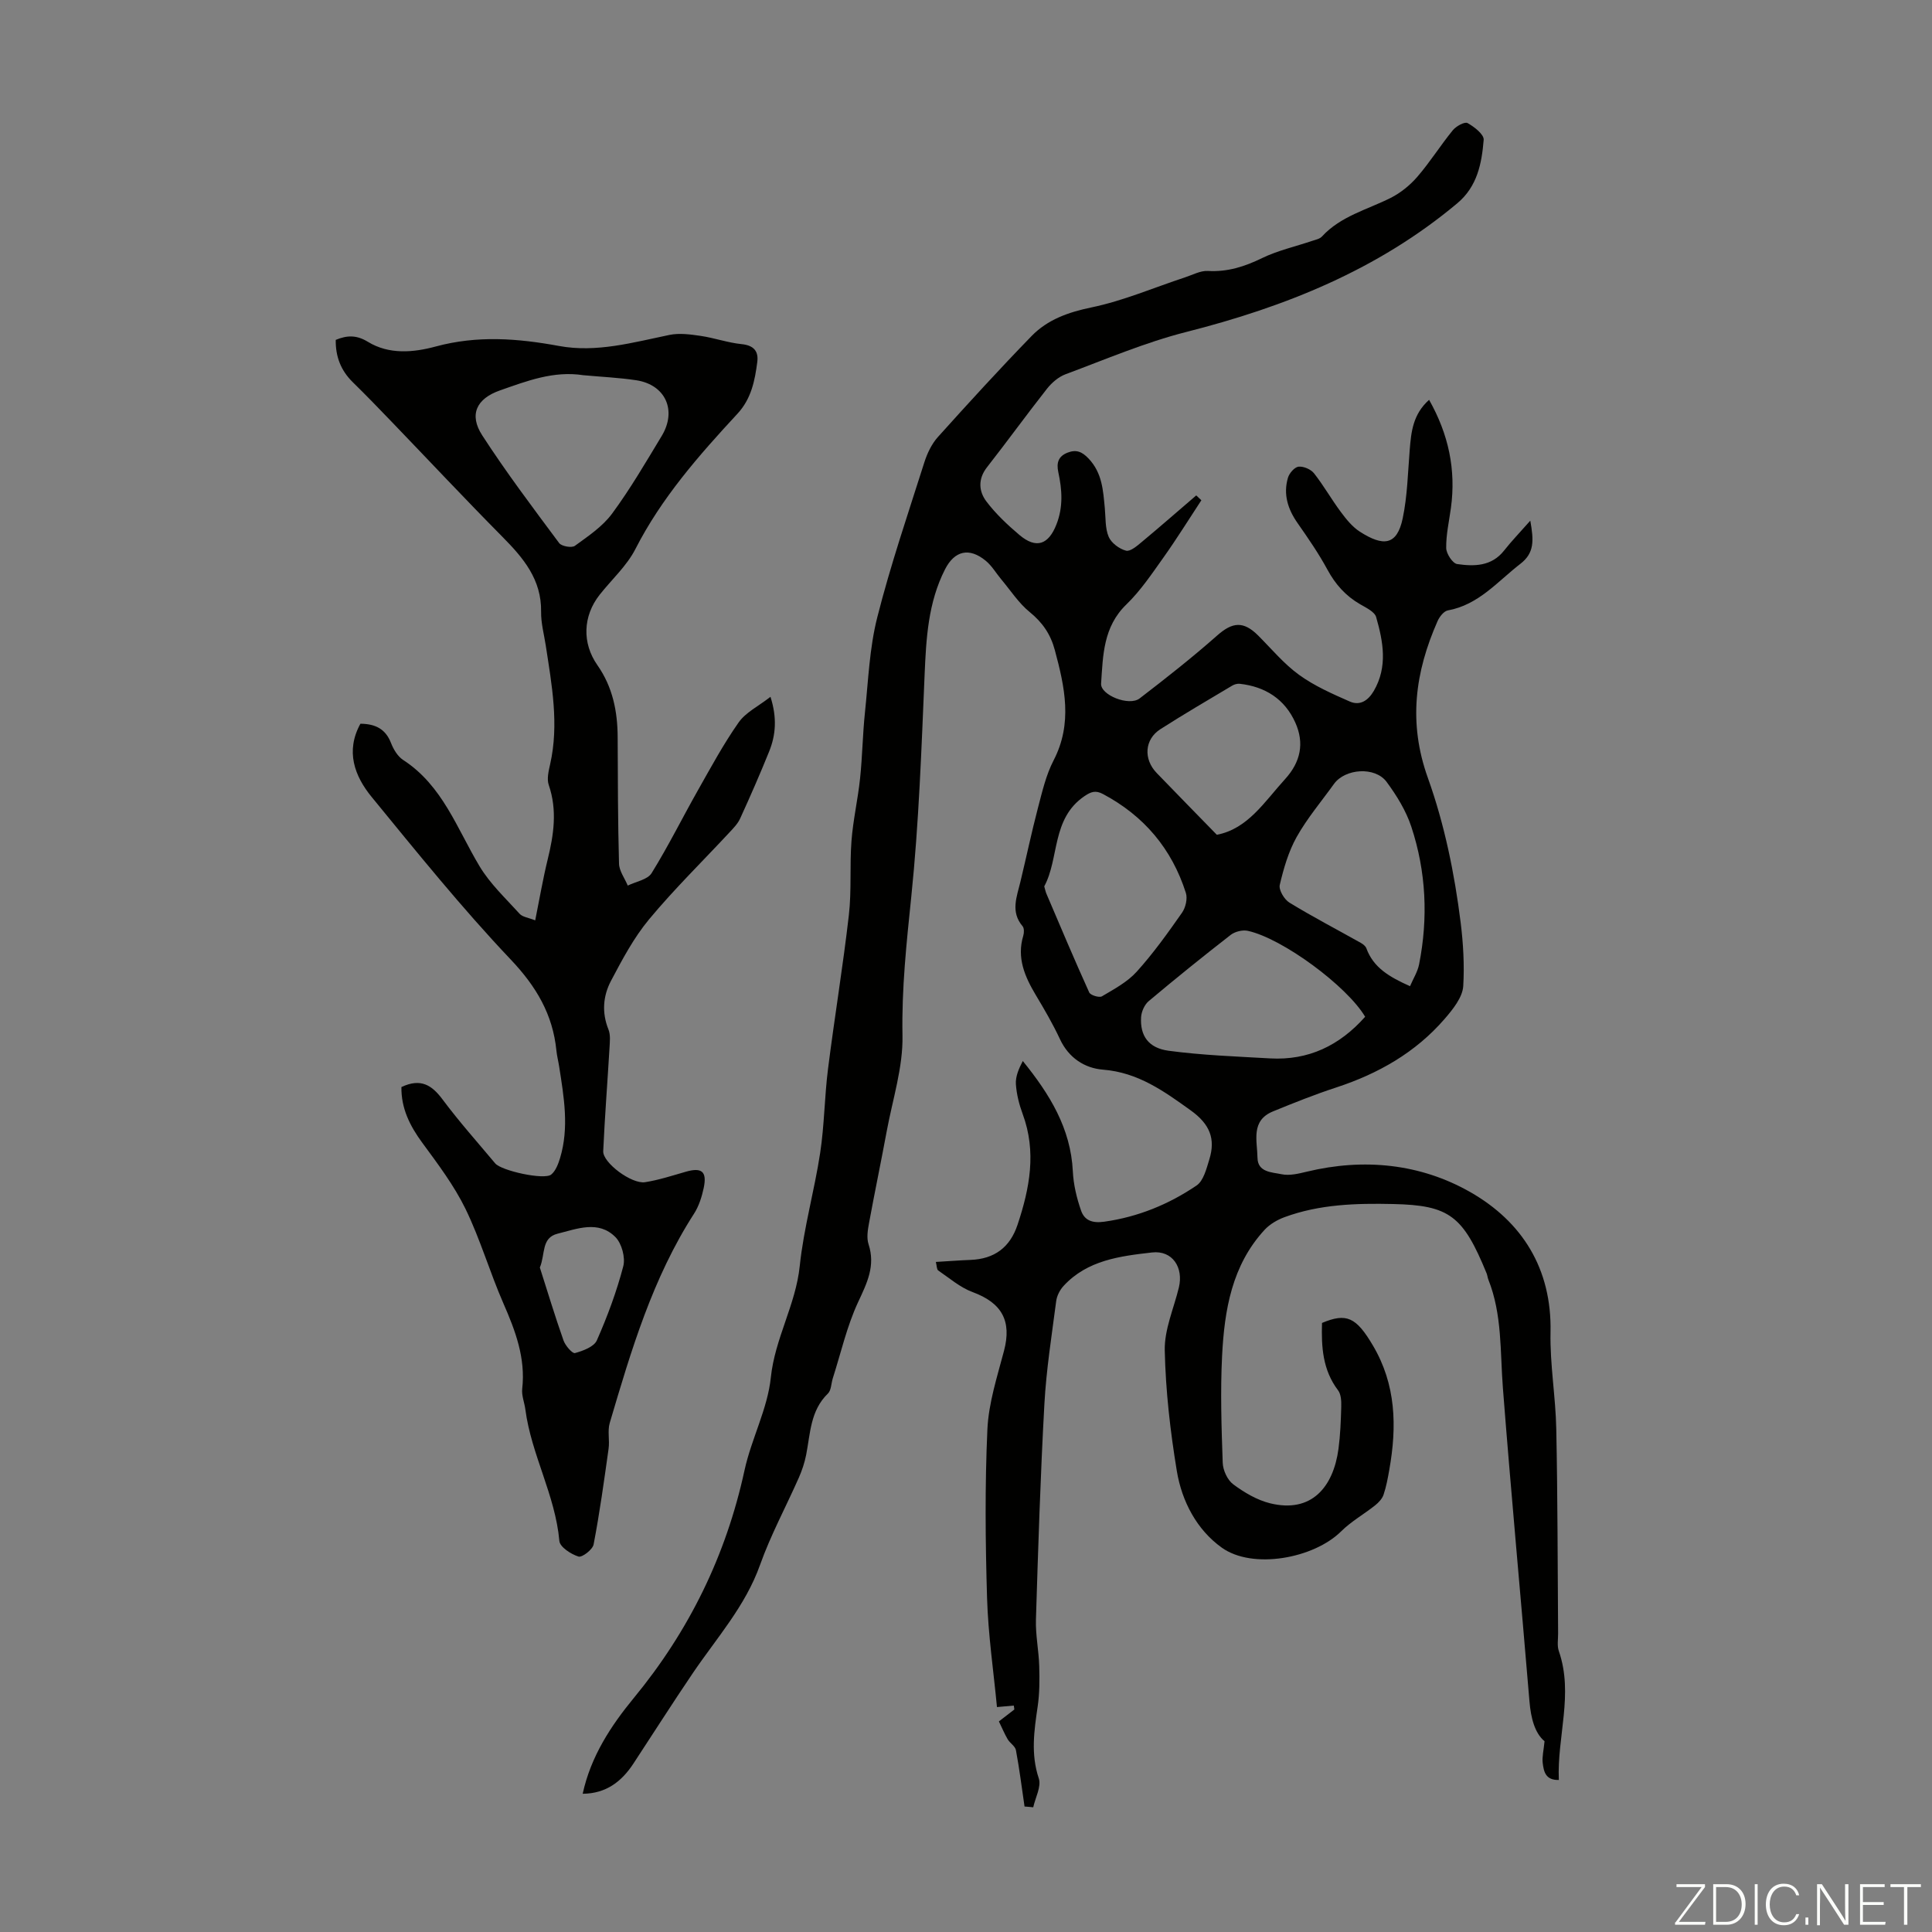
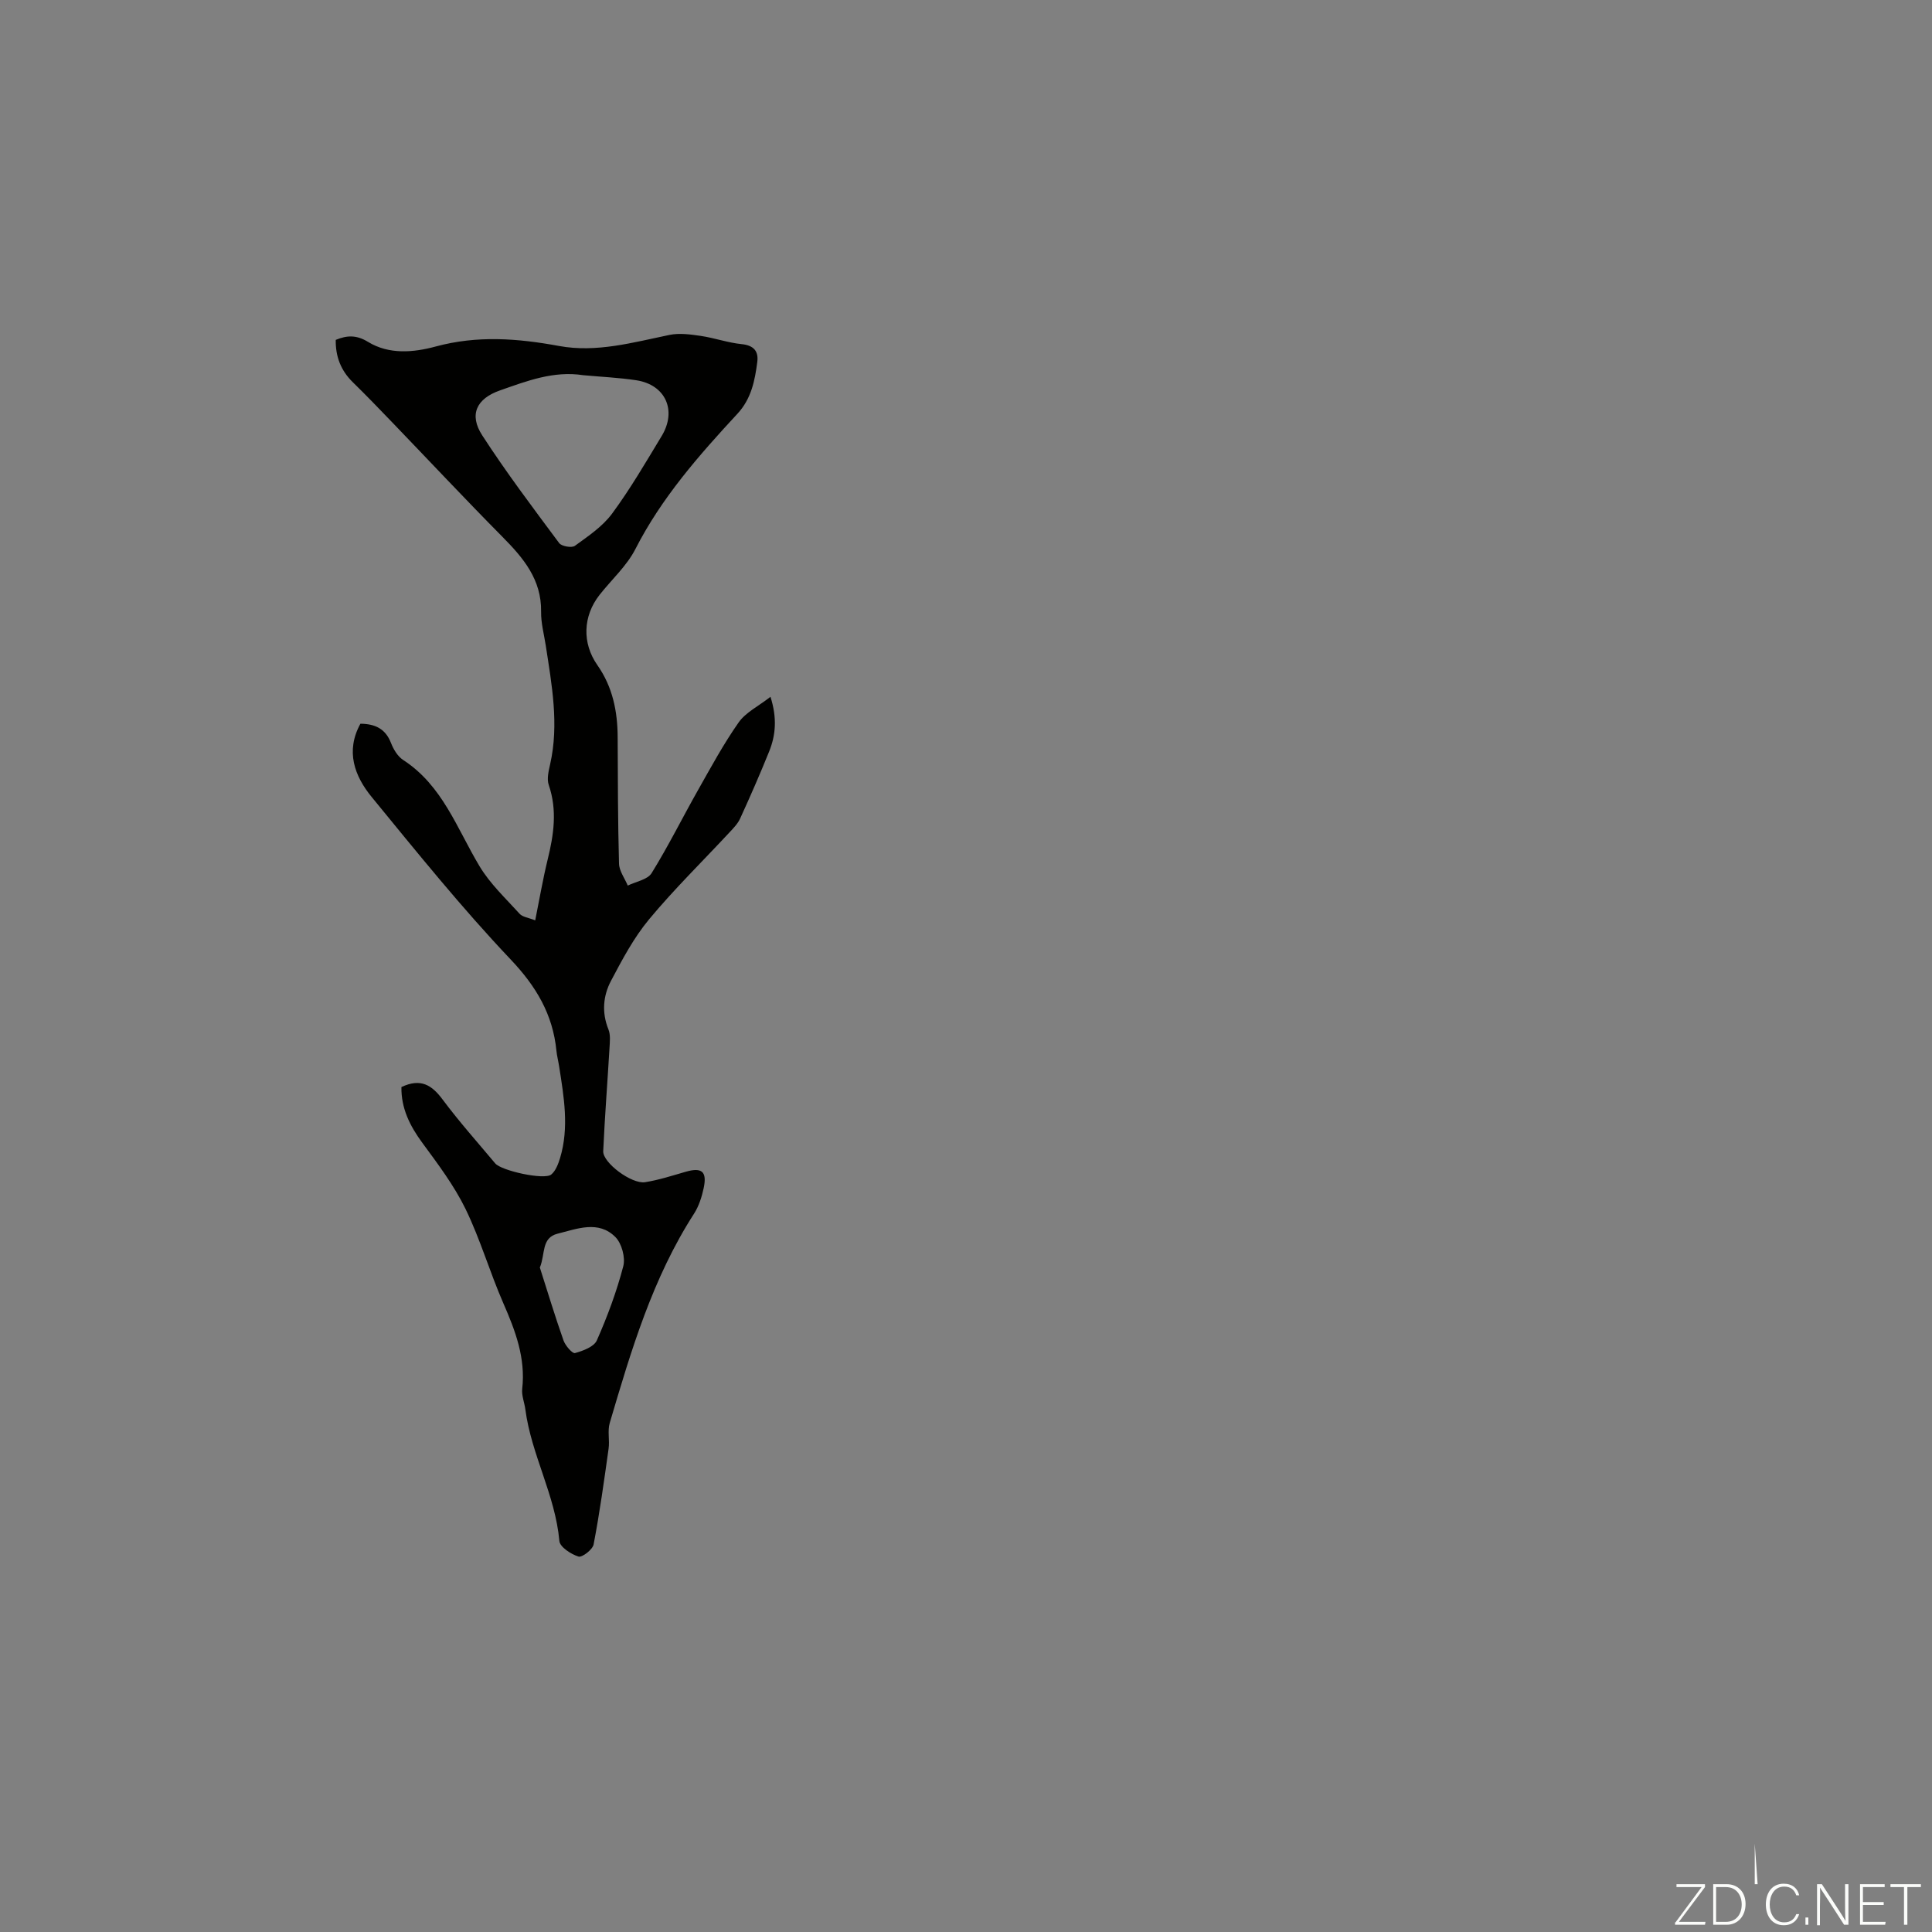
<svg xmlns="http://www.w3.org/2000/svg" enable-background="new 0 0 400 400" viewBox="0 0 400 400">
  <rect x="0" y="0" width="400" height="400" fill="#808080" stroke="none" />
  <g fill="#fbfcfa">
    <path d="m346.9 398 5.4-7.3h-5.2v-.6h5.9v.6l-5.4 7.2h5.5l-.1.6h-6.2v-.5z" />
    <path d="m354.7 390.1h2.8c2.3 0 3.9 1.6 3.9 4.1s-1.6 4.3-3.9 4.3h-2.8zm.6 7.8h2c2.2 0 3.3-1.6 3.3-3.6 0-1.8-1-3.6-3.3-3.6h-2z" />
-     <path d="m363.9 390.1v8.4h-.6v-8.4z" />
+     <path d="m363.9 390.1h-.6v-8.4z" />
    <path d="m372.5 396.3c-.4 1.3-1.4 2.3-3.2 2.3-2.4 0-3.7-1.9-3.7-4.3 0-2.3 1.2-4.3 3.7-4.3 1.8 0 2.9 1 3.2 2.4h-.6c-.4-1.1-1.1-1.8-2.5-1.8-2.1 0-3 1.9-3 3.7s.9 3.7 3 3.7c1.4 0 2.1-.7 2.5-1.7z" />
    <path d="m373.8 398.5v-1.5h.6v1.5z" />
    <path d="m376.2 398.5v-8.4h1c1.3 2 4.4 6.7 4.9 7.6-.1-1.2-.1-2.4-.1-3.8v-3.8h.7v8.4h-.9c-1.2-1.9-4.4-6.8-5-7.7.1 1.1 0 2.3 0 3.9v3.9h-.6z" />
    <path d="m390 394.4h-4.3v3.5h4.7l-.1.6h-5.2v-8.4h5.1v.6h-4.5v3.1h4.3z" />
    <path d="m394.2 390.7h-2.8v-.6h6.3v.6h-2.8v7.8h-.7z" />
  </g>
-   <path d="m212.12 374.02c-.57-3.89-1.06-7.8-1.78-11.66-.15-.83-1.23-1.45-1.71-2.26-.67-1.15-1.18-2.39-1.82-3.7 1.12-.86 2.16-1.67 3.2-2.47-.04-.27-.07-.54-.11-.81-1 .09-2 .18-3.49.31-.69-7.32-1.82-14.94-2.05-22.59-.35-11.63-.46-23.3.07-34.91.25-5.46 2.03-10.9 3.44-16.26 1.63-6.18-.43-9.92-6.51-12.16-2.57-.95-4.79-2.89-7.11-4.47-.32-.22-.29-.97-.49-1.77 2.55-.15 4.86-.33 7.17-.42 4.93-.19 8.17-2.56 9.74-7.27 2.52-7.55 3.96-15.1 1.07-22.92-.73-1.97-1.27-4.1-1.41-6.19-.1-1.58.59-3.2 1.43-4.8 5.56 6.86 9.93 13.93 10.36 22.86.13 2.73.8 5.51 1.7 8.1.7 2.01 2.28 2.67 4.81 2.31 7.02-.99 13.35-3.6 19.1-7.49 1.45-.98 2.05-3.47 2.64-5.38 1.34-4.29.11-7.33-3.82-10.16-5.6-4.02-10.92-7.87-18.19-8.45-3.78-.3-7.09-2.42-8.9-6.3-1.46-3.13-3.21-6.14-4.99-9.11-2.29-3.84-4-7.72-2.61-12.33.18-.6.2-1.54-.14-1.95-2.54-2.98-1.21-6.07-.46-9.19 1.23-5.1 2.31-10.25 3.64-15.33.88-3.34 1.67-6.81 3.24-9.83 3.97-7.67 2.31-15.17.25-22.83-.88-3.28-2.54-5.7-5.19-7.86-2.29-1.86-3.97-4.48-5.9-6.78-1.07-1.28-1.94-2.8-3.2-3.84-3.43-2.83-6.47-2.1-8.44 1.76-3.51 6.88-3.91 14.3-4.23 21.84-.65 15.3-1.18 30.63-2.75 45.85-.99 9.62-2.02 19.11-1.83 28.84.13 6.57-2.04 13.2-3.26 19.79-1.18 6.37-2.51 12.72-3.68 19.1-.26 1.4-.51 3.01-.09 4.3 1.47 4.47-.3 8.02-2.15 11.98-2.33 5-3.56 10.51-5.25 15.8-.34 1.06-.31 2.47-1.01 3.15-3.64 3.52-3.63 8.22-4.5 12.67-.32 1.63-.86 3.25-1.53 4.77-2.66 6.02-5.82 11.85-8.02 18.03-3.04 8.55-8.98 15.12-13.91 22.4-4.2 6.19-8.21 12.51-12.32 18.76-2.45 3.72-5.65 6.19-10.49 6.23 1.68-7.75 5.85-14.07 10.55-19.79 11.48-13.94 19.12-29.53 22.95-47.16 1.41-6.51 4.77-12.7 5.45-19.22.84-8.11 5.16-15.06 5.99-23.11.82-7.87 3.04-15.58 4.23-23.42.87-5.73.89-11.59 1.62-17.36 1.34-10.64 3.1-21.24 4.32-31.89.58-5.06.15-10.24.54-15.33.33-4.34 1.33-8.62 1.78-12.95.48-4.54.53-9.12 1.01-13.65.69-6.59.93-13.32 2.55-19.69 2.74-10.82 6.36-21.42 9.74-32.07.59-1.87 1.52-3.82 2.81-5.26 6.35-7.06 12.76-14.08 19.38-20.89 3.33-3.43 7.61-4.95 12.44-5.95 6.6-1.37 12.91-4.1 19.36-6.22 1.56-.51 3.18-1.41 4.72-1.32 4.07.23 7.6-.9 11.21-2.66 3.26-1.58 6.89-2.39 10.35-3.56.72-.24 1.6-.41 2.06-.92 3.88-4.21 9.33-5.54 14.19-7.97 2.09-1.05 4.06-2.65 5.59-4.43 2.62-3.04 4.77-6.49 7.32-9.61.68-.83 2.45-1.8 3.04-1.47 1.39.77 3.43 2.36 3.34 3.47-.4 4.86-1.3 9.65-5.47 13.14-16.42 13.76-35.61 21.44-56.14 26.65-8.51 2.16-16.69 5.67-24.95 8.74-1.46.54-2.86 1.75-3.85 3-4.22 5.36-8.22 10.89-12.43 16.27-1.9 2.43-1.7 4.98-.11 7.08 1.94 2.56 4.35 4.83 6.82 6.92 3.51 2.97 6.04 1.99 7.67-2.16 1.44-3.66 1.17-7.22.39-10.84-.42-1.94.02-3.3 1.93-4.04 1.76-.68 2.96-.23 4.35 1.24 2.82 2.98 3 6.6 3.35 10.26.19 2 .05 4.16.8 5.93.55 1.28 2.2 2.51 3.59 2.87.89.23 2.32-1.01 3.31-1.84 3.79-3.15 7.49-6.4 11.23-9.6.35.33.71.67 1.06 1-2.6 3.95-5.09 7.98-7.83 11.83-2.4 3.37-4.74 6.88-7.69 9.74-4.8 4.64-4.85 10.53-5.24 16.4-.15 2.35 5.78 4.75 7.98 3.06 5.47-4.2 10.91-8.48 16.08-13.05 3.14-2.77 5.41-3.02 8.47.04 2.77 2.77 5.32 5.86 8.46 8.13 3.17 2.3 6.88 3.93 10.49 5.52 2.11.93 3.8-.18 4.98-2.19 2.92-5.02 1.94-10.2.49-15.28-.32-1.12-2.07-1.94-3.31-2.66-3-1.73-5.13-4.12-6.78-7.17-1.8-3.33-3.97-6.47-6.14-9.58-2.05-2.91-3.05-6.01-2.03-9.46.28-.94 1.37-2.19 2.19-2.28 1.03-.11 2.55.54 3.21 1.38 2 2.54 3.6 5.39 5.54 7.99 1.12 1.51 2.38 3.08 3.93 4.08 4.84 3.11 7.69 2.9 8.88-2.73.98-4.65 1.07-9.49 1.46-14.25.3-3.69.66-7.32 4.01-10.31 4.04 7.15 5.59 14.48 4.52 22.37-.38 2.77-1.02 5.55-.98 8.31.01 1.17 1.33 3.18 2.26 3.32 3.53.51 7.14.5 9.73-2.8 1.51-1.92 3.21-3.68 5.42-6.18.74 4.13.86 6.69-2.06 8.94-4.73 3.66-8.63 8.48-15.01 9.64-.83.15-1.73 1.31-2.13 2.22-4.66 10.56-6.11 21.01-2 32.47 3.44 9.6 5.53 19.85 6.79 29.99.52 4.18.79 8.76.53 13.08-.14 2.36-2.17 4.86-3.88 6.84-6.01 6.94-13.71 11.31-22.39 14.16-4.44 1.45-8.79 3.19-13.11 4.96-4.67 1.9-3.27 6.11-3.22 9.6.04 3.04 3.01 2.99 4.98 3.41 1.64.35 3.54-.12 5.25-.53 11.82-2.85 23.5-1.65 33.81 4.22 10.73 6.12 16.91 15.84 16.63 29.02-.14 6.67 1.06 13.37 1.19 20.06.29 14.09.27 28.19.38 42.29.01 1.23-.24 2.56.15 3.67 3.09 8.91-.39 17.72 0 26.68-2.79.09-3.13-1.81-3.34-3.52-.15-1.24.19-2.54.38-4.5-2.01-1.66-2.83-4.77-3.12-8.25-1.8-21.62-3.82-43.22-5.5-64.85-.59-7.57-.13-15.23-3.01-22.47-.16-.41-.2-.88-.36-1.29-4.87-11.9-7.68-14.11-19.36-14.36-7.62-.17-15.24.04-22.51 2.73-1.48.55-3.01 1.44-4.08 2.59-6.81 7.37-8.34 16.67-8.82 26.13-.37 7.36-.13 14.75.13 22.12.05 1.55.98 3.58 2.19 4.47 2.27 1.69 4.91 3.25 7.62 3.92 8.59 2.11 13.1-3.38 14.16-11.28.38-2.87.49-5.78.57-8.68.03-1.15-.02-2.58-.65-3.42-3.22-4.23-3.48-9.05-3.33-13.96 5.09-2.14 7.08-1.17 10.53 4.66 4.8 8.1 4.99 16.76 3.41 25.68-.31 1.76-.63 3.54-1.2 5.22-.28.84-1.02 1.63-1.75 2.21-2.3 1.83-4.94 3.31-7.01 5.36-5.67 5.64-18.35 7.97-24.74 3.39-5.18-3.71-8.26-9.59-9.3-15.86-1.36-8.25-2.32-16.63-2.5-24.98-.09-4.32 1.87-8.68 2.92-13.01 1-4.13-1.31-7.75-5.56-7.26-6.57.75-13.4 1.58-18.31 6.93-.77.83-1.39 2.05-1.53 3.16-.92 7.09-2.05 14.18-2.44 21.3-.82 14.85-1.29 29.73-1.75 44.6-.1 3.21.59 6.43.68 9.66.08 2.78.08 5.6-.32 8.34-.73 5-1.46 9.85.23 14.9.56 1.68-.71 3.97-1.15 5.98-.56-.07-1.18-.11-1.8-.16zm79.81-169.84c.65-1.53 1.57-2.97 1.88-4.53 1.9-9.61 1.46-19.19-1.61-28.48-1.09-3.31-3.03-6.46-5.12-9.29-2.38-3.22-8.59-2.77-10.89.42-2.61 3.63-5.54 7.09-7.72 10.97-1.7 3.03-2.71 6.53-3.51 9.94-.24 1.04.93 3.01 1.99 3.66 4.82 2.95 9.84 5.56 14.77 8.33.46.26 1 .67 1.17 1.13 1.46 4.01 4.76 5.94 9.04 7.85zm-9.29 6.33c-3.77-6.36-17.1-16.21-24.29-17.79-1.09-.24-2.66.15-3.55.84-5.74 4.46-11.4 9.03-16.97 13.71-.87.73-1.51 2.17-1.58 3.33-.23 3.81 1.49 6.39 5.72 6.95 6.95.93 13.99 1.18 21 1.58 7.9.44 14.35-2.63 19.67-8.62zm-66.44-27c.22.77.27 1.1.4 1.41 2.93 6.87 5.83 13.75 8.91 20.55.26.58 2.07 1.14 2.63.81 2.54-1.5 5.29-2.97 7.22-5.12 3.43-3.8 6.43-8 9.37-12.2.74-1.06 1.17-2.92.79-4.1-2.91-9.12-8.65-15.94-17.15-20.46-1.55-.83-2.5-.48-3.85.44-6.85 4.65-5.18 12.87-8.32 18.67zm35.73-10.68c6.4-1.21 9.85-6.82 14.12-11.51 3.26-3.57 4.03-7.49 2.13-11.72-2.18-4.86-6.23-7.45-11.52-8.03-.5-.05-1.12.12-1.56.39-4.97 2.97-9.97 5.88-14.84 9-3.32 2.12-3.56 6.22-.76 9.1 4 4.14 8.03 8.26 12.43 12.77z" fill="#010100" />
  <path d="m83.11 225.06c4.05-1.91 6.34-.36 8.54 2.6 3.41 4.57 7.22 8.84 10.88 13.21 1.27 1.52 10.14 3.48 11.59 2.31.93-.76 1.46-2.19 1.84-3.43 1.9-6.32.79-12.63-.19-18.93-.17-1.1-.46-2.19-.57-3.3-.75-7.5-4.17-13.28-9.46-18.86-10.15-10.7-19.43-22.23-28.78-33.64-3.58-4.37-5.46-9.51-2.34-15.18 3.03.03 5.19 1.03 6.33 3.98.51 1.31 1.37 2.77 2.5 3.51 8.2 5.31 11.16 14.24 15.85 22.04 2.18 3.63 5.41 6.65 8.29 9.83.6.66 1.79.78 3.22 1.35.88-4.38 1.58-8.5 2.57-12.56 1.27-5.16 2.03-10.24.23-15.48-.43-1.25-.02-2.89.29-4.28 1.87-8.29.34-16.44-.91-24.61-.36-2.32-1-4.65-.96-6.97.1-6.67-3.67-11.13-8.01-15.51-7.7-7.78-15.19-15.77-22.78-23.66-2.71-2.82-5.43-5.64-8.22-8.37-2.46-2.42-3.56-5.3-3.51-8.74 2.37-.99 4.34-1.02 6.66.4 4.39 2.69 9.46 2.21 14.04.97 8.6-2.33 16.96-1.69 25.53-.11 7.76 1.43 15.31-.73 22.87-2.29 2.05-.42 4.32-.11 6.44.2 2.86.42 5.64 1.42 8.5 1.71 2.49.25 3.52 1.45 3.24 3.67-.5 3.88-1.24 7.64-4.1 10.73-7.98 8.62-15.71 17.39-21.13 28.01-1.79 3.51-4.93 6.33-7.42 9.49-3.46 4.4-3.66 10-.45 14.57 3.15 4.5 4.17 9.55 4.19 14.92.04 8.72.04 17.45.28 26.16.04 1.53 1.18 3.03 1.81 4.55 1.69-.83 4.1-1.22 4.94-2.58 3.46-5.58 6.38-11.49 9.62-17.21 2.68-4.74 5.28-9.55 8.4-13.99 1.45-2.07 4.05-3.33 6.59-5.3 1.38 4.33 1.11 7.9-.29 11.35-1.88 4.66-3.9 9.27-5.99 13.84-.49 1.08-1.39 2-2.22 2.89-5.56 5.98-11.42 11.71-16.63 17.98-3.17 3.81-5.56 8.33-7.89 12.74-1.64 3.11-1.94 6.56-.53 10.06.46 1.14.29 2.58.22 3.87-.42 7.11-.98 14.22-1.3 21.34-.11 2.38 5.88 6.86 8.67 6.42 2.85-.45 5.63-1.36 8.41-2.16 3.33-.96 4.45-.06 3.72 3.38-.39 1.82-.99 3.72-1.98 5.27-8.6 13.34-13.04 28.35-17.47 43.36-.49 1.66.01 3.58-.24 5.34-.93 6.62-1.84 13.25-3.1 19.81-.2 1.06-2.38 2.74-3.13 2.51-1.56-.49-3.85-1.98-3.96-3.23-.84-9.5-5.82-17.88-7.04-27.23-.19-1.44-.81-2.9-.65-4.28.72-6.38-1.42-12.02-3.91-17.71-2.81-6.43-4.77-13.24-7.83-19.53-2.37-4.85-5.7-9.27-8.92-13.65-2.65-3.59-4.42-7.24-4.35-11.58zm37.64-147.38c-6.13-.95-11.67 1.2-17.26 3.16-4.79 1.68-6.46 4.97-3.64 9.31 4.96 7.66 10.47 14.96 15.92 22.29.5.67 2.6 1.04 3.25.57 2.75-2 5.74-4 7.72-6.69 3.76-5.1 6.97-10.62 10.26-16.06 3.19-5.29.78-10.6-5.25-11.53-3.64-.55-7.34-.71-11-1.05zm-8.98 184.75c1.61 5.04 3.14 10.11 4.9 15.1.38 1.07 1.83 2.75 2.37 2.61 1.67-.46 3.94-1.3 4.53-2.63 2.19-4.96 4.1-10.1 5.47-15.34.47-1.8-.31-4.72-1.62-6.04-3.51-3.55-7.98-1.7-11.97-.71-3.42.85-2.52 4.23-3.68 7.01z" fill="#010100" />
</svg>